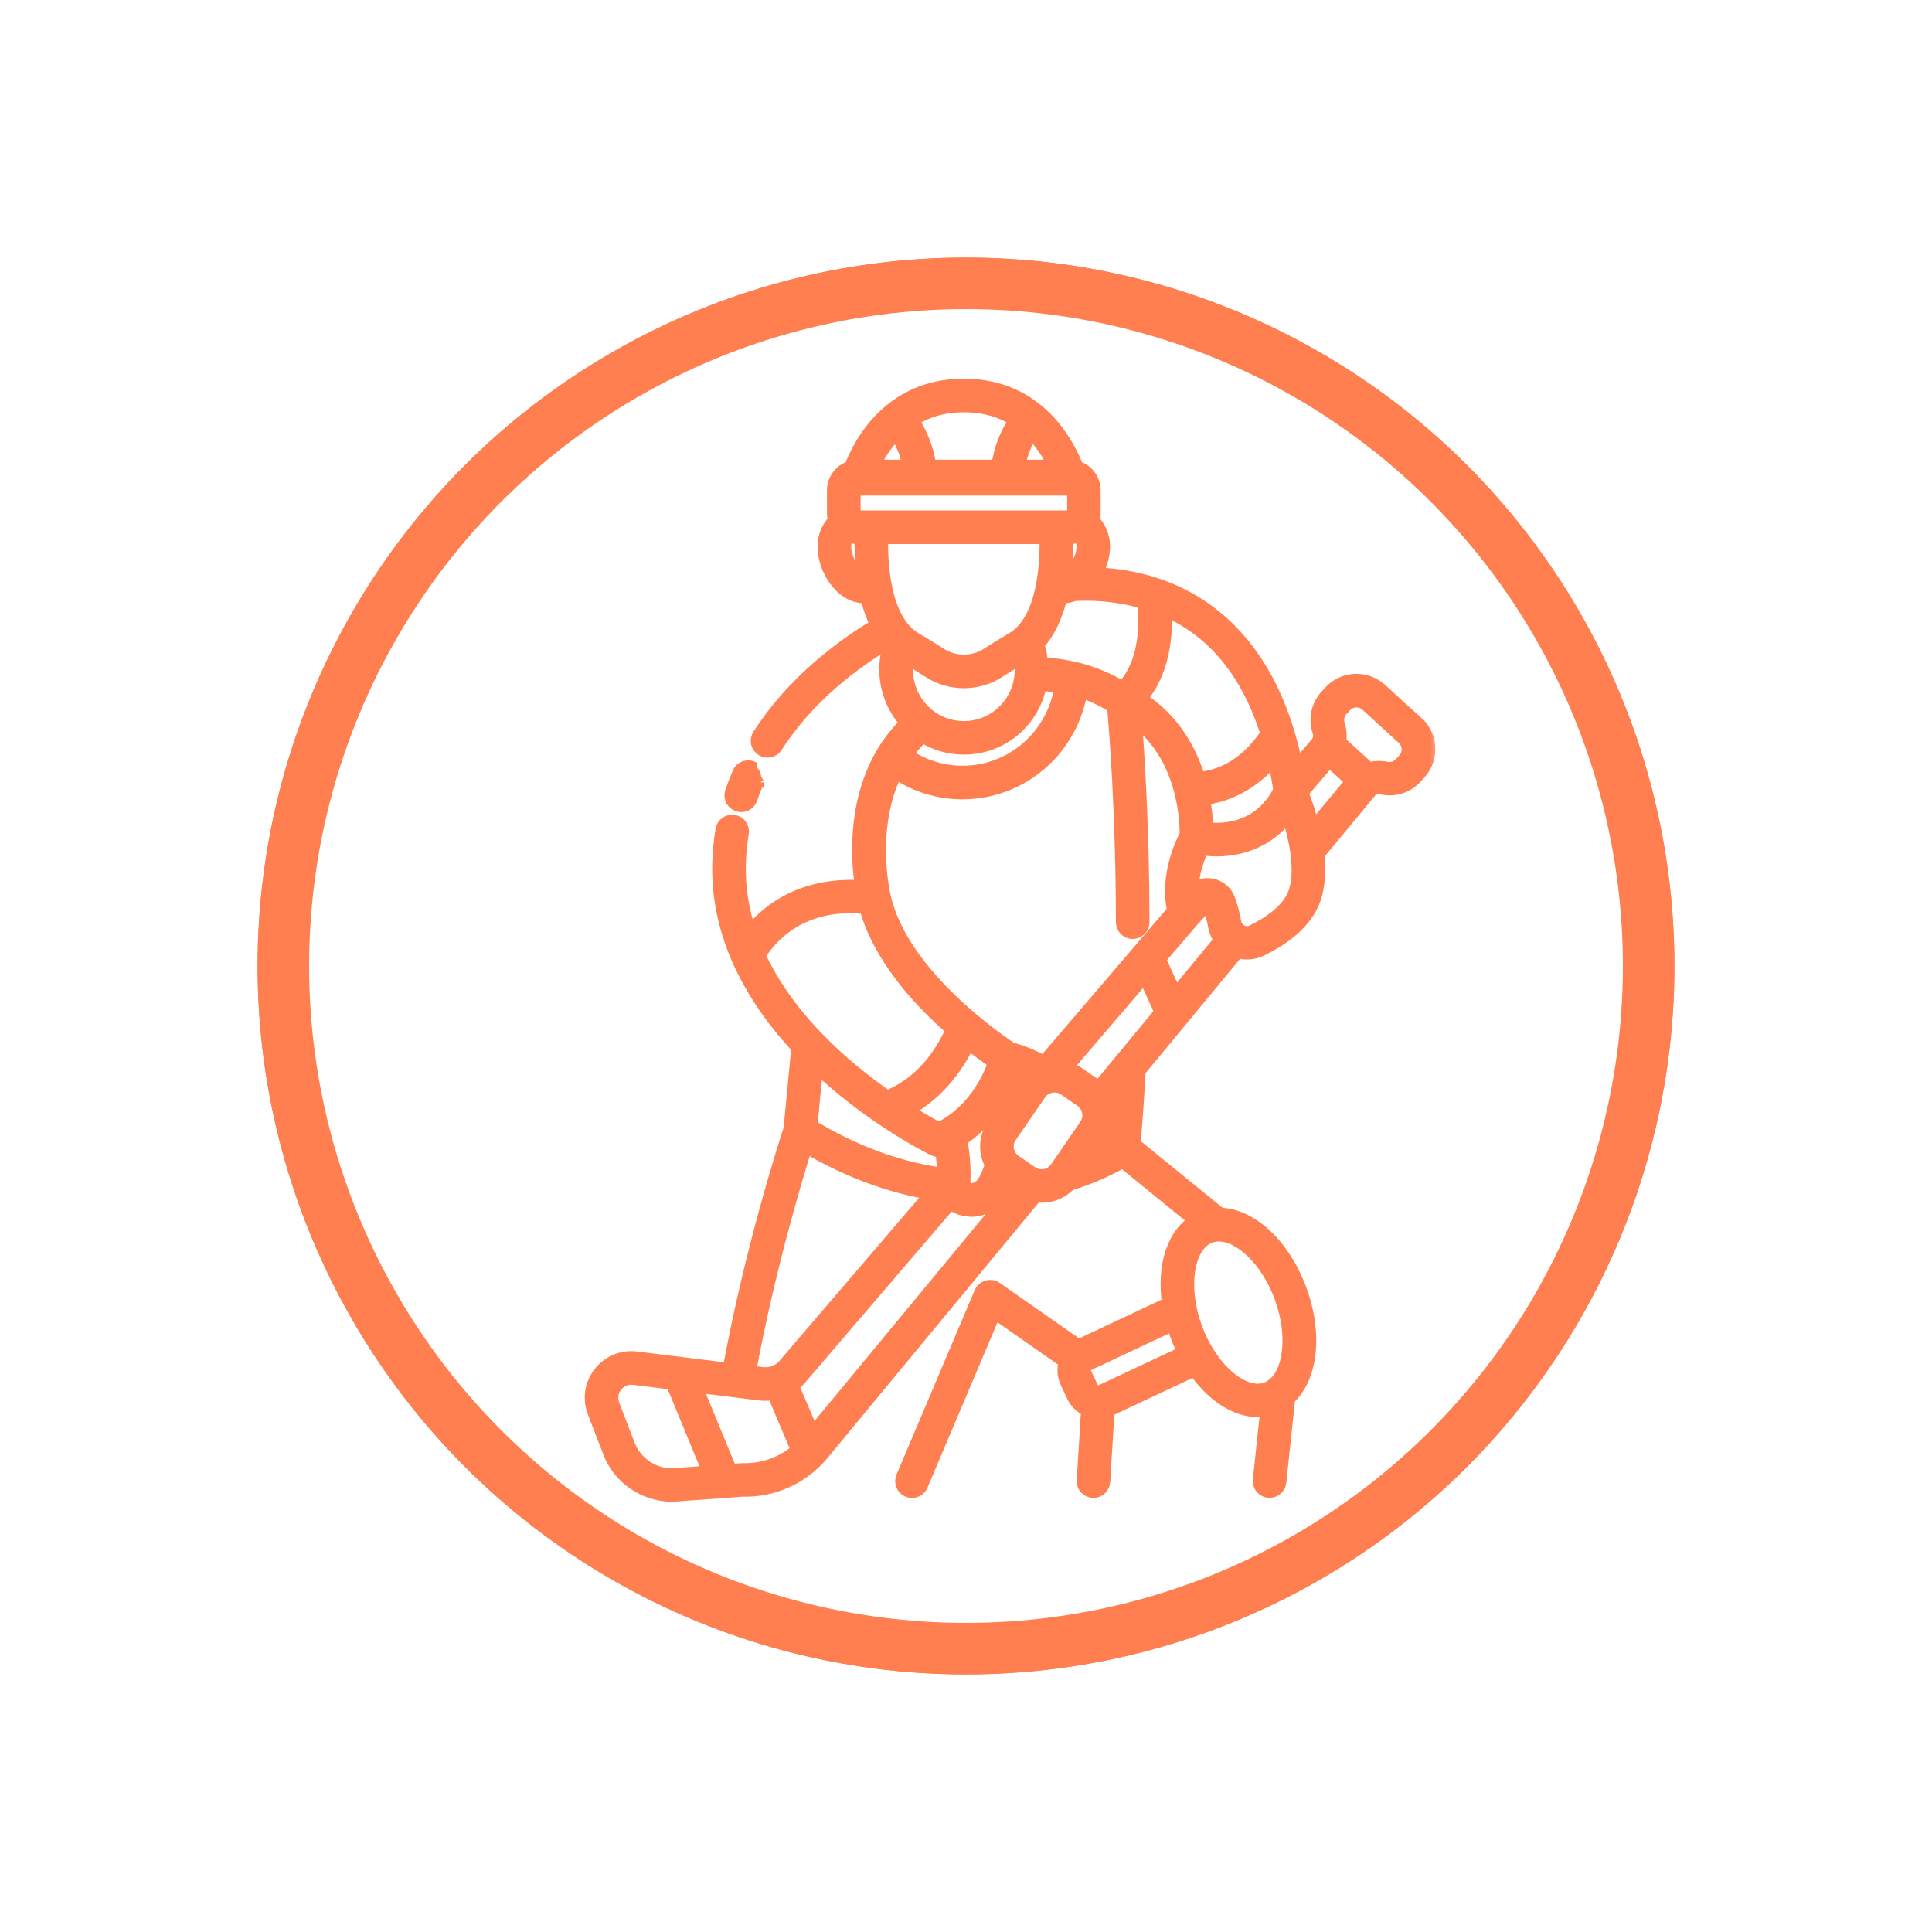
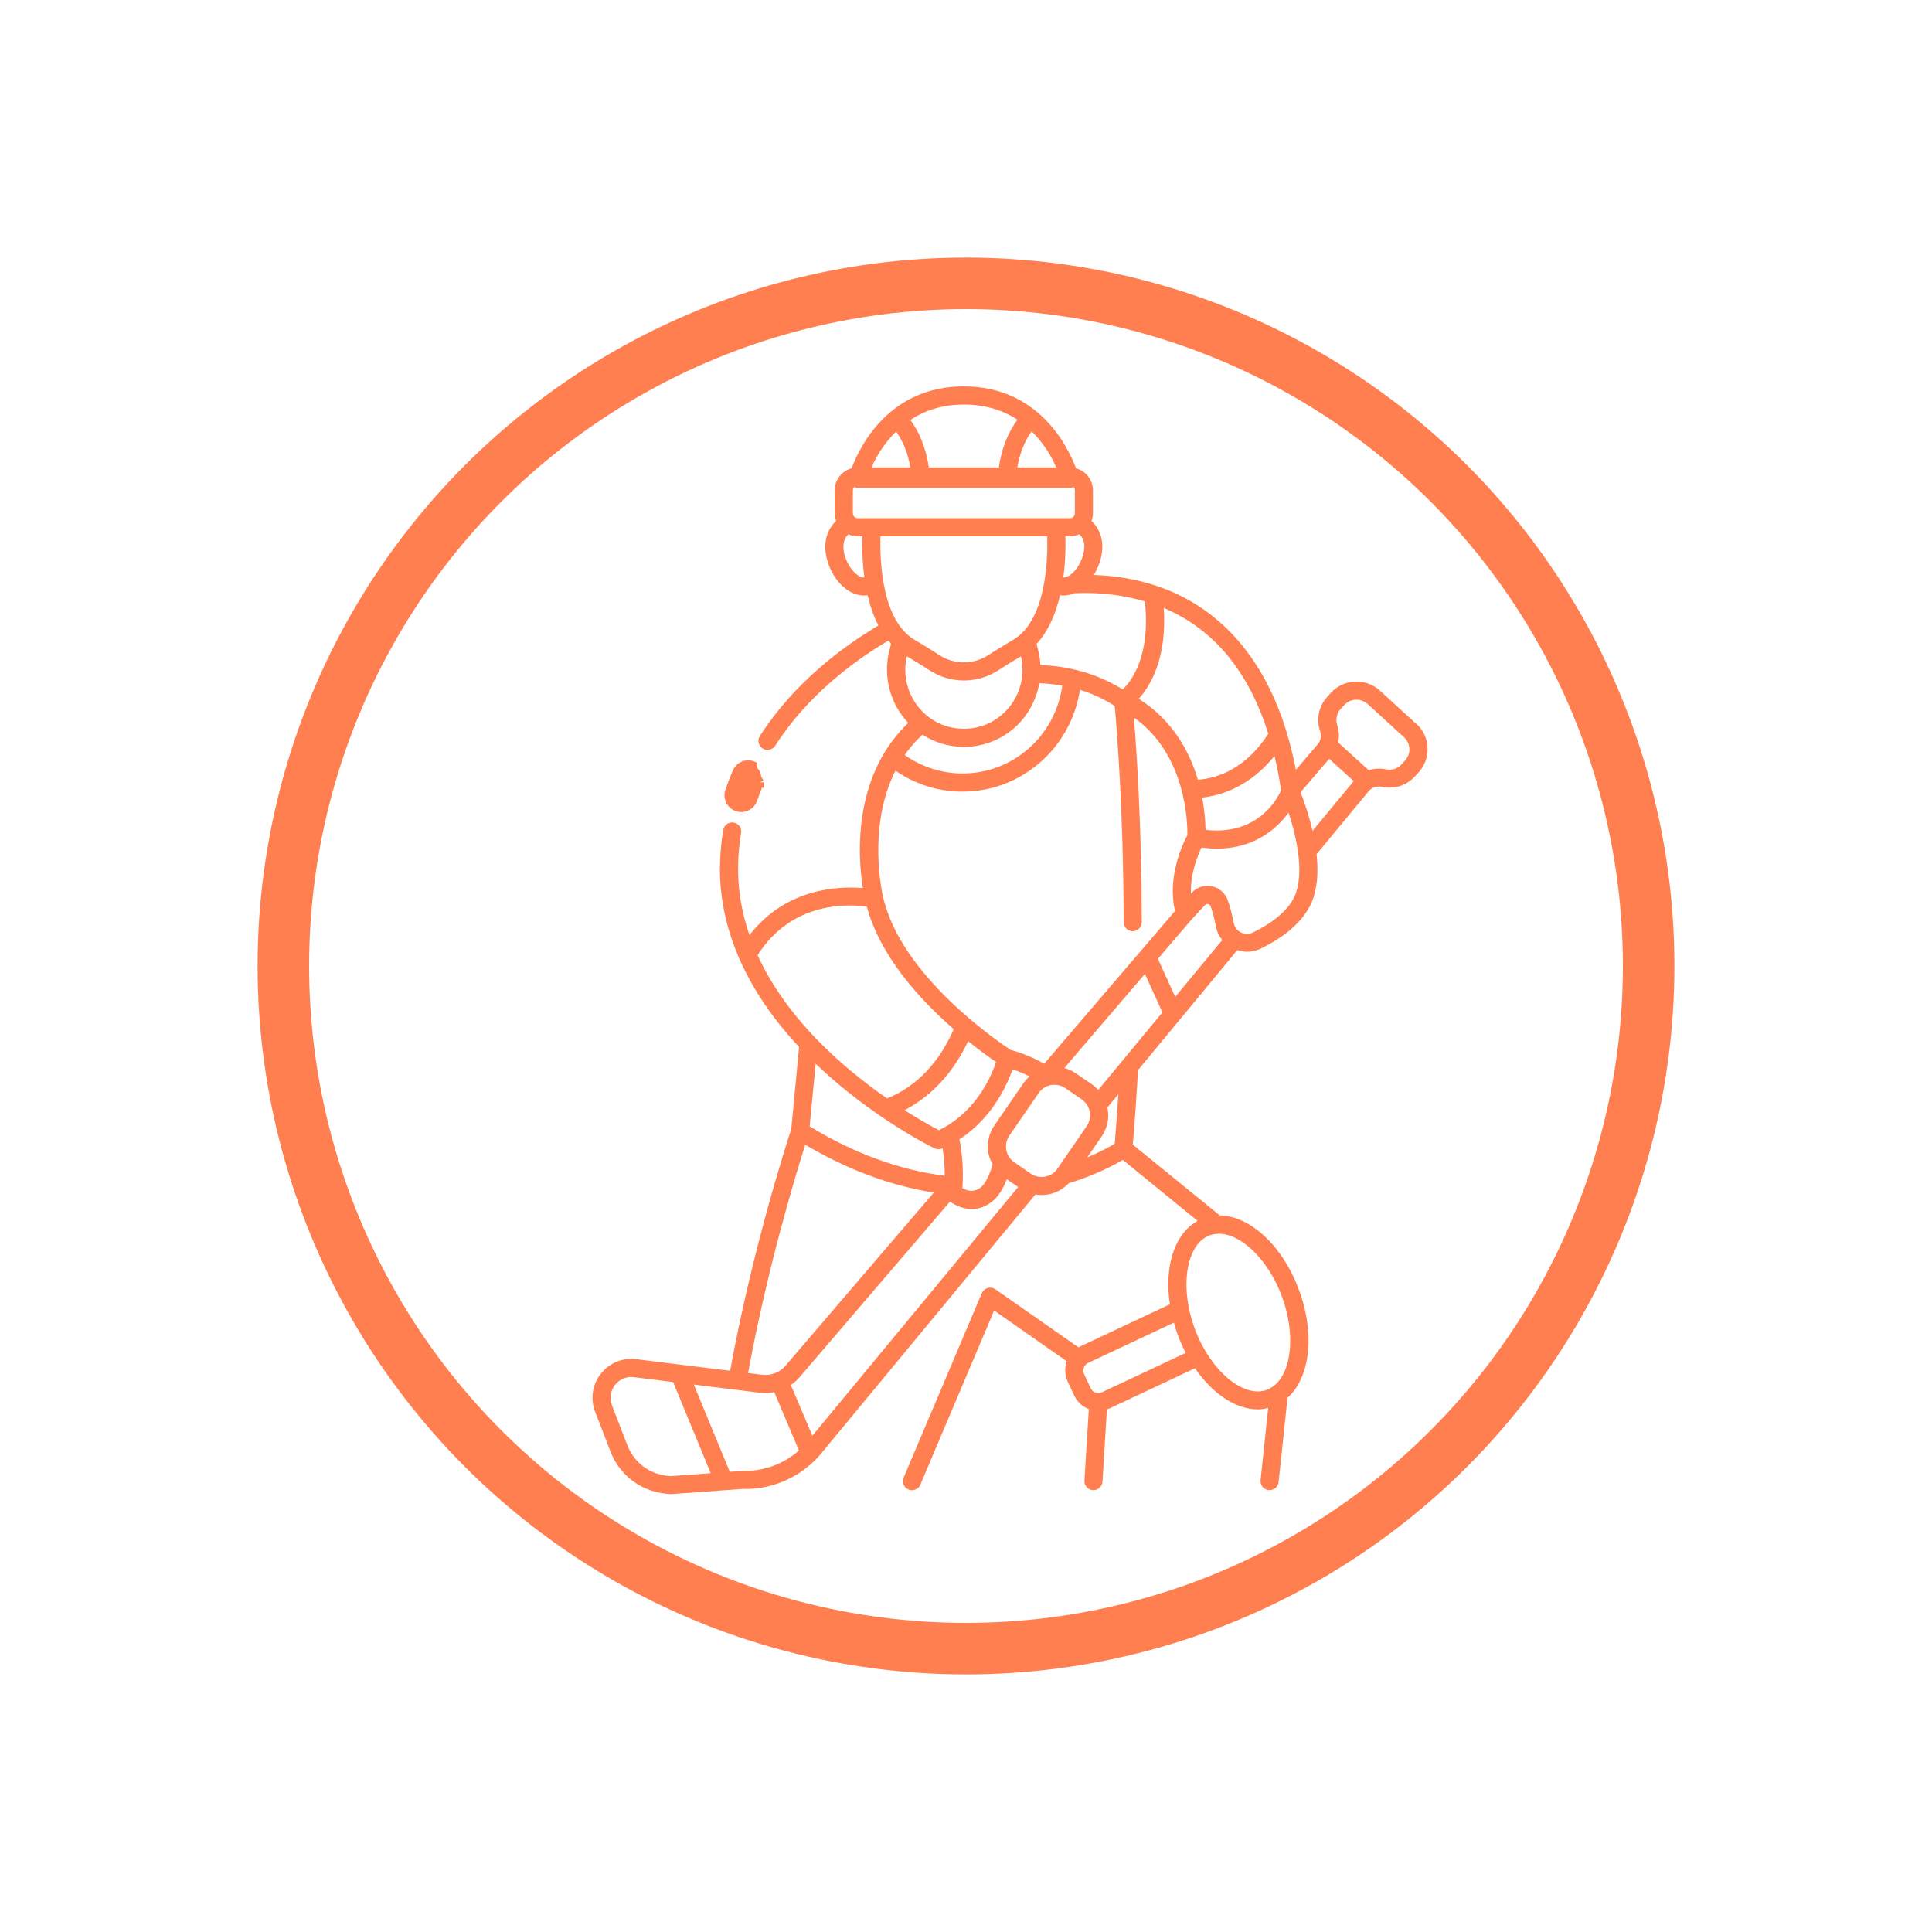
<svg xmlns="http://www.w3.org/2000/svg" width="75" height="75" viewBox="0 0 75 75" fill="none">
  <g filter="url(#filter0_f_677_6)">
-     <circle cx="37.5" cy="37.5" r="27.5" fill="#FF7F50" />
-   </g>
+     </g>
  <circle cx="37.5" cy="37.5" r="26.5" fill="white" stroke="#FF7F50" stroke-width="2" />
  <path d="M29.251 31.034L29.251 31.034C29.181 31.242 28.985 31.375 28.776 31.375C28.731 31.375 28.685 31.368 28.643 31.356L28.638 31.356L28.613 31.347C28.352 31.257 28.212 30.974 28.3 30.712L28.3 30.71L28.3 30.71C28.384 30.464 28.481 30.214 28.586 29.97L28.586 29.969L28.586 29.969C28.696 29.716 28.992 29.598 29.246 29.708L29.251 31.034ZM29.251 31.034C29.325 30.813 29.412 30.588 29.507 30.368M29.251 31.034L28.664 31.206C28.701 31.218 28.739 31.225 28.776 31.225C28.922 31.225 29.06 31.132 29.109 30.986C29.184 30.761 29.272 30.532 29.369 30.309M29.369 30.309L29.507 30.369C29.507 30.368 29.507 30.368 29.507 30.368M29.369 30.309C29.447 30.131 29.364 29.923 29.186 29.846L29.507 30.368M29.369 30.309L29.507 30.368C29.507 30.368 29.507 30.368 29.507 30.368" fill="#FF7F50" stroke="#FF7F50" stroke-width="0.3" />
  <mask id="path-4-outside-1_677_6" maskUnits="userSpaceOnUse" x="22" y="14" width="34" height="45" fill="black">
    <rect fill="white" x="22" y="14" width="34" height="45" />
-     <path d="M54.977 28.098L53.563 26.805C53.014 26.309 52.165 26.351 51.669 26.893L51.525 27.048C51.197 27.406 51.09 27.915 51.243 28.372C51.308 28.569 51.271 28.768 51.138 28.912L50.306 29.883C49.4 25.192 46.886 23.403 44.879 22.738C44.877 22.738 44.873 22.738 44.872 22.736C44.115 22.486 43.308 22.349 42.462 22.321C42.664 21.987 42.792 21.591 42.792 21.22C42.792 20.824 42.645 20.478 42.374 20.221C42.406 20.128 42.428 20.031 42.428 19.927V19.037C42.428 18.627 42.149 18.284 41.772 18.18C41.449 17.32 40.309 15 37.415 15C34.522 15 33.382 17.32 33.058 18.18C32.682 18.284 32.402 18.627 32.402 19.037V19.927C32.402 20.031 32.423 20.129 32.456 20.221C32.186 20.479 32.038 20.824 32.038 21.22C32.038 21.857 32.397 22.564 32.893 22.902C33.102 23.046 33.329 23.118 33.556 23.118C33.598 23.118 33.639 23.111 33.681 23.106C33.776 23.512 33.909 23.913 34.099 24.281C32.682 25.125 30.819 26.516 29.499 28.569C29.394 28.733 29.441 28.951 29.605 29.055C29.663 29.092 29.73 29.111 29.795 29.111C29.911 29.111 30.024 29.055 30.092 28.949C31.345 26.997 33.134 25.67 34.488 24.866C34.522 24.907 34.555 24.949 34.59 24.988C34.572 25.064 34.557 25.137 34.536 25.216C34.263 26.214 34.539 27.305 35.257 28.061L35.258 28.063C34.864 28.441 34.525 28.875 34.249 29.359C34.247 29.361 34.249 29.363 34.247 29.364C33.16 31.297 33.343 33.505 33.498 34.476C32.55 34.395 30.506 34.473 29.095 36.302C28.776 35.386 28.629 34.453 28.655 33.523C28.666 33.123 28.704 32.724 28.77 32.336C28.801 32.144 28.671 31.963 28.479 31.931C28.284 31.901 28.106 32.029 28.075 32.221C28.004 32.642 27.964 33.072 27.951 33.504C27.916 34.742 28.164 35.978 28.685 37.182C28.687 37.187 28.685 37.192 28.689 37.197C28.71 37.247 28.734 37.296 28.757 37.343C28.775 37.382 28.789 37.421 28.808 37.46C28.812 37.465 28.815 37.47 28.819 37.475C29.332 38.564 30.069 39.629 31.021 40.644L30.717 43.829C30.583 44.237 29.206 48.468 28.344 53.214L24.667 52.76C24.138 52.705 23.633 52.925 23.311 53.346C22.989 53.766 22.912 54.313 23.104 54.807L23.698 56.346C24.069 57.323 24.986 57.972 26.067 58L28.826 57.8C29.965 57.835 31.058 57.356 31.823 56.491L40.194 46.369C40.274 46.383 40.353 46.39 40.434 46.39C40.522 46.39 40.611 46.381 40.701 46.366C41.007 46.309 41.276 46.156 41.487 45.935C42.525 45.614 43.245 45.231 43.586 45.027L46.493 47.395C45.591 47.889 45.19 49.166 45.415 50.633L41.945 52.264C41.918 52.276 41.895 52.294 41.871 52.308L38.639 50.049C38.553 49.987 38.442 49.97 38.34 50C38.238 50.03 38.156 50.103 38.114 50.2L35.079 57.361C35.004 57.541 35.086 57.746 35.266 57.822C35.31 57.841 35.357 57.85 35.403 57.85C35.54 57.85 35.67 57.769 35.727 57.636L38.592 50.874L41.413 52.846C41.324 53.095 41.327 53.379 41.449 53.635L41.705 54.181C41.82 54.423 42.019 54.606 42.268 54.701L42.098 57.475C42.085 57.669 42.233 57.836 42.427 57.848H42.448C42.633 57.848 42.787 57.704 42.798 57.517L42.97 54.71C43.005 54.698 43.042 54.689 43.076 54.673L46.39 53.116C47.071 54.108 47.973 54.712 48.826 54.712C48.963 54.712 49.099 54.691 49.232 54.657L48.935 57.458C48.914 57.651 49.055 57.824 49.248 57.845C49.261 57.846 49.273 57.846 49.285 57.846C49.463 57.846 49.616 57.713 49.635 57.532L49.982 54.263C50.852 53.484 51.065 51.803 50.425 50.073C49.783 48.341 48.523 47.201 47.352 47.183L43.975 44.434C44.056 43.495 44.122 42.531 44.175 41.559C44.175 41.556 44.173 41.553 44.173 41.547L48.033 36.881C48.156 36.921 48.281 36.947 48.407 36.947C48.59 36.947 48.775 36.905 48.947 36.823C49.706 36.453 50.676 35.809 50.991 34.837C51.157 34.325 51.171 33.736 51.109 33.16L53.146 30.698C53.266 30.56 53.458 30.504 53.66 30.546C54.13 30.645 54.603 30.494 54.928 30.14L55.069 29.985C55.312 29.72 55.435 29.377 55.417 29.018C55.4 28.661 55.245 28.33 54.979 28.089L54.977 28.098ZM49.732 30.678C49.574 31.032 48.816 32.444 46.798 32.216C46.795 31.933 46.767 31.486 46.666 30.962C47.423 30.879 48.517 30.53 49.475 29.35C49.578 29.772 49.662 30.216 49.732 30.678ZM45.623 38.699L44.949 37.222L46.256 35.695L46.779 35.134C46.821 35.088 46.872 35.09 46.897 35.095C46.923 35.1 46.972 35.12 46.995 35.181C47.08 35.417 47.147 35.672 47.194 35.939C47.231 36.147 47.321 36.333 47.447 36.492L45.621 38.699L45.623 38.699ZM42.635 42.312C42.562 42.233 42.481 42.159 42.392 42.098L41.759 41.661C41.623 41.568 41.472 41.505 41.317 41.461L44.446 37.807L45.125 39.299L42.635 42.31L42.635 42.312ZM38.605 43.683C38.385 44.003 38.302 44.388 38.372 44.77C38.401 44.926 38.46 45.072 38.536 45.208C38.357 45.792 38.181 46.006 38.091 46.08C37.799 46.319 37.519 46.219 37.359 46.122C37.417 45.368 37.338 44.705 37.245 44.23C37.876 43.818 38.775 43.002 39.308 41.512C39.481 41.57 39.713 41.66 39.964 41.785C39.882 41.86 39.804 41.941 39.739 42.036L38.605 43.684L38.605 43.683ZM31.665 41.297C33.845 43.382 36.17 44.527 36.276 44.578C36.323 44.601 36.376 44.613 36.429 44.613C36.467 44.613 36.504 44.606 36.541 44.594C36.548 44.592 36.568 44.585 36.592 44.574C36.64 44.877 36.677 45.239 36.675 45.644C34.914 45.417 33.151 44.775 31.431 43.725L31.663 41.296L31.665 41.297ZM38.668 41.225C38.051 43.012 36.844 43.691 36.445 43.874C36.219 43.757 35.736 43.493 35.117 43.097C35.889 42.694 36.876 41.916 37.583 40.421C38.045 40.792 38.434 41.067 38.666 41.225H38.668ZM49.236 28.488C48.353 29.832 47.298 30.21 46.501 30.27C46.183 29.192 45.532 27.96 44.206 27.128C44.66 26.623 45.307 25.549 45.177 23.602C47.117 24.419 48.475 26.059 49.236 28.488ZM44.445 23.348C44.67 25.464 43.926 26.437 43.584 26.762C42.383 26.02 41.175 25.841 40.388 25.82C40.376 25.617 40.35 25.417 40.295 25.22C40.274 25.141 40.258 25.069 40.241 24.993C40.712 24.486 40.99 23.802 41.15 23.105C41.192 23.111 41.233 23.119 41.275 23.119C41.424 23.119 41.572 23.086 41.718 23.024C41.723 23.024 41.729 23.028 41.736 23.028C42.694 22.986 43.604 23.098 44.445 23.348ZM34.179 20.82H40.652C40.679 21.783 40.603 24.087 39.329 24.84C38.944 25.065 38.627 25.26 38.364 25.434C37.788 25.806 37.046 25.806 36.474 25.436C36.204 25.259 35.887 25.063 35.507 24.84C34.23 24.085 34.153 21.781 34.179 20.82ZM33.108 19.929V19.038C33.108 18.988 33.129 18.94 33.162 18.907C33.204 18.924 33.248 18.938 33.296 18.938H41.539C41.586 18.938 41.63 18.924 41.673 18.907C41.706 18.94 41.727 18.988 41.727 19.038V19.929C41.727 20.032 41.643 20.117 41.539 20.117H40.971H40.965H40.964H33.869H33.868H33.862H33.298C33.194 20.117 33.109 20.032 33.109 19.929H33.108ZM42.091 21.221C42.091 21.633 41.829 22.145 41.519 22.338C41.426 22.397 41.345 22.416 41.278 22.416C41.361 21.804 41.37 21.232 41.358 20.819H41.539C41.669 20.819 41.79 20.789 41.903 20.74C42.029 20.864 42.093 21.023 42.093 21.22L42.091 21.221ZM41.006 18.147H39.493C39.581 17.61 39.767 17.141 40.049 16.743C40.534 17.218 40.835 17.756 41.004 18.147H41.006ZM39.495 16.293C39.118 16.812 38.874 17.443 38.775 18.147H36.056C35.94 17.317 35.639 16.713 35.342 16.302C35.871 15.951 36.552 15.705 37.417 15.705C38.283 15.705 38.967 15.948 39.496 16.293H39.495ZM34.788 16.752C35.067 17.148 35.252 17.614 35.338 18.147H33.831C34.003 17.76 34.304 17.225 34.788 16.752ZM33.291 22.323C32.988 22.117 32.742 21.622 32.742 21.221C32.742 21.023 32.805 20.864 32.932 20.741C33.042 20.791 33.166 20.82 33.296 20.82H33.475C33.463 21.232 33.474 21.804 33.556 22.418C33.487 22.418 33.398 22.396 33.292 22.324L33.291 22.323ZM35.203 25.477C35.549 25.681 35.841 25.86 36.091 26.025C36.494 26.286 36.955 26.416 37.417 26.416C37.88 26.416 38.344 26.286 38.749 26.024C38.993 25.864 39.284 25.684 39.632 25.478C39.808 26.221 39.597 27.019 39.064 27.582C38.631 28.04 38.047 28.291 37.417 28.291C36.788 28.291 36.203 28.04 35.771 27.582C35.238 27.019 35.027 26.219 35.203 25.478L35.203 25.477ZM35.808 28.518C36.283 28.826 36.833 28.993 37.417 28.993C38.242 28.993 39.007 28.662 39.576 28.064C39.984 27.633 40.244 27.091 40.346 26.523C40.598 26.529 40.905 26.557 41.24 26.616C41.127 27.431 40.761 28.203 40.193 28.805C38.851 30.223 36.696 30.425 35.12 29.308C35.322 29.019 35.554 28.757 35.809 28.52L35.808 28.518ZM34.759 29.916C35.549 30.462 36.455 30.731 37.359 30.731C38.584 30.731 39.799 30.242 40.701 29.287C41.354 28.597 41.781 27.712 41.924 26.778C42.357 26.91 42.816 27.114 43.273 27.404C43.343 28.171 43.614 31.413 43.62 35.799C43.62 35.992 43.778 36.151 43.971 36.151C44.167 36.151 44.323 35.992 44.323 35.799C44.32 32.048 44.121 29.127 44.019 27.855C46.051 29.294 46.102 31.948 46.093 32.422C45.915 32.754 45.305 34.029 45.613 35.366L40.536 41.294C40.03 41.005 39.551 40.846 39.294 40.772C39.28 40.768 39.264 40.77 39.25 40.768C38.932 40.56 34.981 37.945 34.281 34.817C34.281 34.815 34.279 34.814 34.279 34.812V34.808C34.272 34.78 33.639 32.136 34.761 29.917L34.759 29.916ZM33.651 35.199C34.175 37.142 35.737 38.833 37.025 39.952C36.311 41.579 35.261 42.312 34.434 42.639C33.572 42.041 32.568 41.248 31.641 40.279C30.675 39.267 29.933 38.208 29.431 37.128C29.424 37.113 29.417 37.097 29.41 37.081C30.751 34.965 32.962 35.097 33.651 35.197L33.651 35.199ZM31.259 44.437C32.895 45.406 34.569 46.031 36.251 46.295L30.469 53.046C30.24 53.29 29.92 53.408 29.595 53.37L29.041 53.301C29.776 49.278 30.879 45.635 31.259 44.435L31.259 44.437ZM26.049 57.301C25.287 57.28 24.622 56.808 24.351 56.098L23.757 54.557C23.655 54.293 23.695 53.999 23.868 53.774C24.038 53.549 24.309 53.431 24.585 53.459L26.13 53.651L27.59 57.19L26.049 57.301ZM28.809 57.1L28.33 57.136L26.934 53.749L29.511 54.068C29.694 54.089 29.878 54.078 30.056 54.043L31.015 56.307C30.418 56.837 29.637 57.125 28.809 57.1ZM31.535 55.735L30.701 53.767C30.805 53.695 30.904 53.612 30.993 53.517L36.879 46.645C37.081 46.792 37.38 46.935 37.72 46.935C37.98 46.935 38.262 46.852 38.538 46.625C38.749 46.453 38.928 46.171 39.085 45.777L39.523 46.08L31.535 55.737L31.535 55.735ZM40.569 45.677C40.374 45.714 40.174 45.672 40.01 45.557L39.377 45.121C39.211 45.009 39.102 44.838 39.065 44.641C39.029 44.444 39.072 44.245 39.185 44.082L40.32 42.434C40.432 42.268 40.603 42.159 40.8 42.122C40.846 42.113 40.891 42.11 40.937 42.11C41.087 42.11 41.234 42.156 41.359 42.242L41.992 42.678C42.158 42.791 42.269 42.963 42.304 43.158C42.341 43.355 42.297 43.554 42.184 43.718L41.051 45.366C40.939 45.531 40.766 45.642 40.571 45.677L40.569 45.677ZM42.777 54.047C42.698 54.084 42.608 54.089 42.525 54.059C42.443 54.029 42.378 53.969 42.341 53.89L42.084 53.345C42.007 53.181 42.077 52.984 42.242 52.909L45.569 51.345C45.614 51.505 45.663 51.665 45.723 51.827C45.813 52.069 45.917 52.3 46.029 52.52L42.777 54.048L42.777 54.047ZM49.764 50.328C50.309 51.799 50.141 53.294 49.426 53.818C49.425 53.818 49.425 53.82 49.423 53.82C49.349 53.874 49.27 53.922 49.184 53.953C48.269 54.293 46.983 53.208 46.381 51.581C45.78 49.955 46.045 48.295 46.962 47.955C47.075 47.913 47.194 47.894 47.317 47.894C48.186 47.894 49.236 48.903 49.764 50.328ZM43.273 44.398C43.09 44.509 42.723 44.715 42.206 44.931L42.765 44.119C42.985 43.798 43.067 43.413 42.997 43.032C42.995 43.019 42.988 43.007 42.986 42.995L43.414 42.477C43.372 43.125 43.328 43.77 43.273 44.4L43.273 44.398ZM50.322 34.629C50.082 35.366 49.273 35.89 48.638 36.2C48.489 36.273 48.318 36.272 48.172 36.198C48.022 36.122 47.919 35.981 47.889 35.814C47.834 35.51 47.757 35.218 47.66 34.945C47.562 34.667 47.329 34.465 47.041 34.405C46.756 34.347 46.466 34.439 46.265 34.653L46.23 34.692C46.207 33.931 46.483 33.232 46.642 32.901C46.846 32.928 47.044 32.945 47.229 32.945C48.71 32.945 49.574 32.159 50.022 31.547C50.286 32.351 50.624 33.693 50.32 34.631L50.322 34.629ZM50.489 30.754L51.599 29.457L52.55 30.323L50.951 32.256C50.798 31.587 50.594 31.024 50.489 30.755V30.754ZM54.547 29.52L54.408 29.674C54.253 29.842 54.026 29.913 53.804 29.867C53.576 29.818 53.345 29.834 53.136 29.902L51.949 28.824C51.994 28.608 51.986 28.375 51.912 28.152C51.84 27.934 51.891 27.693 52.042 27.524L52.184 27.371C52.422 27.111 52.826 27.091 53.089 27.327L54.503 28.618C54.629 28.734 54.703 28.891 54.712 29.061C54.721 29.232 54.661 29.394 54.547 29.52Z" />
  </mask>
  <path d="M54.977 28.098L53.563 26.805C53.014 26.309 52.165 26.351 51.669 26.893L51.525 27.048C51.197 27.406 51.09 27.915 51.243 28.372C51.308 28.569 51.271 28.768 51.138 28.912L50.306 29.883C49.4 25.192 46.886 23.403 44.879 22.738C44.877 22.738 44.873 22.738 44.872 22.736C44.115 22.486 43.308 22.349 42.462 22.321C42.664 21.987 42.792 21.591 42.792 21.22C42.792 20.824 42.645 20.478 42.374 20.221C42.406 20.128 42.428 20.031 42.428 19.927V19.037C42.428 18.627 42.149 18.284 41.772 18.18C41.449 17.32 40.309 15 37.415 15C34.522 15 33.382 17.32 33.058 18.18C32.682 18.284 32.402 18.627 32.402 19.037V19.927C32.402 20.031 32.423 20.129 32.456 20.221C32.186 20.479 32.038 20.824 32.038 21.22C32.038 21.857 32.397 22.564 32.893 22.902C33.102 23.046 33.329 23.118 33.556 23.118C33.598 23.118 33.639 23.111 33.681 23.106C33.776 23.512 33.909 23.913 34.099 24.281C32.682 25.125 30.819 26.516 29.499 28.569C29.394 28.733 29.441 28.951 29.605 29.055C29.663 29.092 29.73 29.111 29.795 29.111C29.911 29.111 30.024 29.055 30.092 28.949C31.345 26.997 33.134 25.67 34.488 24.866C34.522 24.907 34.555 24.949 34.59 24.988C34.572 25.064 34.557 25.137 34.536 25.216C34.263 26.214 34.539 27.305 35.257 28.061L35.258 28.063C34.864 28.441 34.525 28.875 34.249 29.359C34.247 29.361 34.249 29.363 34.247 29.364C33.16 31.297 33.343 33.505 33.498 34.476C32.55 34.395 30.506 34.473 29.095 36.302C28.776 35.386 28.629 34.453 28.655 33.523C28.666 33.123 28.704 32.724 28.77 32.336C28.801 32.144 28.671 31.963 28.479 31.931C28.284 31.901 28.106 32.029 28.075 32.221C28.004 32.642 27.964 33.072 27.951 33.504C27.916 34.742 28.164 35.978 28.685 37.182C28.687 37.187 28.685 37.192 28.689 37.197C28.71 37.247 28.734 37.296 28.757 37.343C28.775 37.382 28.789 37.421 28.808 37.46C28.812 37.465 28.815 37.47 28.819 37.475C29.332 38.564 30.069 39.629 31.021 40.644L30.717 43.829C30.583 44.237 29.206 48.468 28.344 53.214L24.667 52.76C24.138 52.705 23.633 52.925 23.311 53.346C22.989 53.766 22.912 54.313 23.104 54.807L23.698 56.346C24.069 57.323 24.986 57.972 26.067 58L28.826 57.8C29.965 57.835 31.058 57.356 31.823 56.491L40.194 46.369C40.274 46.383 40.353 46.39 40.434 46.39C40.522 46.39 40.611 46.381 40.701 46.366C41.007 46.309 41.276 46.156 41.487 45.935C42.525 45.614 43.245 45.231 43.586 45.027L46.493 47.395C45.591 47.889 45.19 49.166 45.415 50.633L41.945 52.264C41.918 52.276 41.895 52.294 41.871 52.308L38.639 50.049C38.553 49.987 38.442 49.97 38.34 50C38.238 50.03 38.156 50.103 38.114 50.2L35.079 57.361C35.004 57.541 35.086 57.746 35.266 57.822C35.31 57.841 35.357 57.85 35.403 57.85C35.54 57.85 35.67 57.769 35.727 57.636L38.592 50.874L41.413 52.846C41.324 53.095 41.327 53.379 41.449 53.635L41.705 54.181C41.82 54.423 42.019 54.606 42.268 54.701L42.098 57.475C42.085 57.669 42.233 57.836 42.427 57.848H42.448C42.633 57.848 42.787 57.704 42.798 57.517L42.97 54.71C43.005 54.698 43.042 54.689 43.076 54.673L46.39 53.116C47.071 54.108 47.973 54.712 48.826 54.712C48.963 54.712 49.099 54.691 49.232 54.657L48.935 57.458C48.914 57.651 49.055 57.824 49.248 57.845C49.261 57.846 49.273 57.846 49.285 57.846C49.463 57.846 49.616 57.713 49.635 57.532L49.982 54.263C50.852 53.484 51.065 51.803 50.425 50.073C49.783 48.341 48.523 47.201 47.352 47.183L43.975 44.434C44.056 43.495 44.122 42.531 44.175 41.559C44.175 41.556 44.173 41.553 44.173 41.547L48.033 36.881C48.156 36.921 48.281 36.947 48.407 36.947C48.59 36.947 48.775 36.905 48.947 36.823C49.706 36.453 50.676 35.809 50.991 34.837C51.157 34.325 51.171 33.736 51.109 33.16L53.146 30.698C53.266 30.56 53.458 30.504 53.66 30.546C54.13 30.645 54.603 30.494 54.928 30.14L55.069 29.985C55.312 29.72 55.435 29.377 55.417 29.018C55.4 28.661 55.245 28.33 54.979 28.089L54.977 28.098ZM49.732 30.678C49.574 31.032 48.816 32.444 46.798 32.216C46.795 31.933 46.767 31.486 46.666 30.962C47.423 30.879 48.517 30.53 49.475 29.35C49.578 29.772 49.662 30.216 49.732 30.678ZM45.623 38.699L44.949 37.222L46.256 35.695L46.779 35.134C46.821 35.088 46.872 35.09 46.897 35.095C46.923 35.1 46.972 35.12 46.995 35.181C47.08 35.417 47.147 35.672 47.194 35.939C47.231 36.147 47.321 36.333 47.447 36.492L45.621 38.699L45.623 38.699ZM42.635 42.312C42.562 42.233 42.481 42.159 42.392 42.098L41.759 41.661C41.623 41.568 41.472 41.505 41.317 41.461L44.446 37.807L45.125 39.299L42.635 42.31L42.635 42.312ZM38.605 43.683C38.385 44.003 38.302 44.388 38.372 44.77C38.401 44.926 38.46 45.072 38.536 45.208C38.357 45.792 38.181 46.006 38.091 46.08C37.799 46.319 37.519 46.219 37.359 46.122C37.417 45.368 37.338 44.705 37.245 44.23C37.876 43.818 38.775 43.002 39.308 41.512C39.481 41.57 39.713 41.66 39.964 41.785C39.882 41.86 39.804 41.941 39.739 42.036L38.605 43.684L38.605 43.683ZM31.665 41.297C33.845 43.382 36.17 44.527 36.276 44.578C36.323 44.601 36.376 44.613 36.429 44.613C36.467 44.613 36.504 44.606 36.541 44.594C36.548 44.592 36.568 44.585 36.592 44.574C36.64 44.877 36.677 45.239 36.675 45.644C34.914 45.417 33.151 44.775 31.431 43.725L31.663 41.296L31.665 41.297ZM38.668 41.225C38.051 43.012 36.844 43.691 36.445 43.874C36.219 43.757 35.736 43.493 35.117 43.097C35.889 42.694 36.876 41.916 37.583 40.421C38.045 40.792 38.434 41.067 38.666 41.225H38.668ZM49.236 28.488C48.353 29.832 47.298 30.21 46.501 30.27C46.183 29.192 45.532 27.96 44.206 27.128C44.66 26.623 45.307 25.549 45.177 23.602C47.117 24.419 48.475 26.059 49.236 28.488ZM44.445 23.348C44.67 25.464 43.926 26.437 43.584 26.762C42.383 26.02 41.175 25.841 40.388 25.82C40.376 25.617 40.35 25.417 40.295 25.22C40.274 25.141 40.258 25.069 40.241 24.993C40.712 24.486 40.99 23.802 41.15 23.105C41.192 23.111 41.233 23.119 41.275 23.119C41.424 23.119 41.572 23.086 41.718 23.024C41.723 23.024 41.729 23.028 41.736 23.028C42.694 22.986 43.604 23.098 44.445 23.348ZM34.179 20.82H40.652C40.679 21.783 40.603 24.087 39.329 24.84C38.944 25.065 38.627 25.26 38.364 25.434C37.788 25.806 37.046 25.806 36.474 25.436C36.204 25.259 35.887 25.063 35.507 24.84C34.23 24.085 34.153 21.781 34.179 20.82ZM33.108 19.929V19.038C33.108 18.988 33.129 18.94 33.162 18.907C33.204 18.924 33.248 18.938 33.296 18.938H41.539C41.586 18.938 41.63 18.924 41.673 18.907C41.706 18.94 41.727 18.988 41.727 19.038V19.929C41.727 20.032 41.643 20.117 41.539 20.117H40.971H40.965H40.964H33.869H33.868H33.862H33.298C33.194 20.117 33.109 20.032 33.109 19.929H33.108ZM42.091 21.221C42.091 21.633 41.829 22.145 41.519 22.338C41.426 22.397 41.345 22.416 41.278 22.416C41.361 21.804 41.37 21.232 41.358 20.819H41.539C41.669 20.819 41.79 20.789 41.903 20.74C42.029 20.864 42.093 21.023 42.093 21.22L42.091 21.221ZM41.006 18.147H39.493C39.581 17.61 39.767 17.141 40.049 16.743C40.534 17.218 40.835 17.756 41.004 18.147H41.006ZM39.495 16.293C39.118 16.812 38.874 17.443 38.775 18.147H36.056C35.94 17.317 35.639 16.713 35.342 16.302C35.871 15.951 36.552 15.705 37.417 15.705C38.283 15.705 38.967 15.948 39.496 16.293H39.495ZM34.788 16.752C35.067 17.148 35.252 17.614 35.338 18.147H33.831C34.003 17.76 34.304 17.225 34.788 16.752ZM33.291 22.323C32.988 22.117 32.742 21.622 32.742 21.221C32.742 21.023 32.805 20.864 32.932 20.741C33.042 20.791 33.166 20.82 33.296 20.82H33.475C33.463 21.232 33.474 21.804 33.556 22.418C33.487 22.418 33.398 22.396 33.292 22.324L33.291 22.323ZM35.203 25.477C35.549 25.681 35.841 25.86 36.091 26.025C36.494 26.286 36.955 26.416 37.417 26.416C37.88 26.416 38.344 26.286 38.749 26.024C38.993 25.864 39.284 25.684 39.632 25.478C39.808 26.221 39.597 27.019 39.064 27.582C38.631 28.04 38.047 28.291 37.417 28.291C36.788 28.291 36.203 28.04 35.771 27.582C35.238 27.019 35.027 26.219 35.203 25.478L35.203 25.477ZM35.808 28.518C36.283 28.826 36.833 28.993 37.417 28.993C38.242 28.993 39.007 28.662 39.576 28.064C39.984 27.633 40.244 27.091 40.346 26.523C40.598 26.529 40.905 26.557 41.24 26.616C41.127 27.431 40.761 28.203 40.193 28.805C38.851 30.223 36.696 30.425 35.12 29.308C35.322 29.019 35.554 28.757 35.809 28.52L35.808 28.518ZM34.759 29.916C35.549 30.462 36.455 30.731 37.359 30.731C38.584 30.731 39.799 30.242 40.701 29.287C41.354 28.597 41.781 27.712 41.924 26.778C42.357 26.91 42.816 27.114 43.273 27.404C43.343 28.171 43.614 31.413 43.62 35.799C43.62 35.992 43.778 36.151 43.971 36.151C44.167 36.151 44.323 35.992 44.323 35.799C44.32 32.048 44.121 29.127 44.019 27.855C46.051 29.294 46.102 31.948 46.093 32.422C45.915 32.754 45.305 34.029 45.613 35.366L40.536 41.294C40.03 41.005 39.551 40.846 39.294 40.772C39.28 40.768 39.264 40.77 39.25 40.768C38.932 40.56 34.981 37.945 34.281 34.817C34.281 34.815 34.279 34.814 34.279 34.812V34.808C34.272 34.78 33.639 32.136 34.761 29.917L34.759 29.916ZM33.651 35.199C34.175 37.142 35.737 38.833 37.025 39.952C36.311 41.579 35.261 42.312 34.434 42.639C33.572 42.041 32.568 41.248 31.641 40.279C30.675 39.267 29.933 38.208 29.431 37.128C29.424 37.113 29.417 37.097 29.41 37.081C30.751 34.965 32.962 35.097 33.651 35.197L33.651 35.199ZM31.259 44.437C32.895 45.406 34.569 46.031 36.251 46.295L30.469 53.046C30.24 53.29 29.92 53.408 29.595 53.37L29.041 53.301C29.776 49.278 30.879 45.635 31.259 44.435L31.259 44.437ZM26.049 57.301C25.287 57.28 24.622 56.808 24.351 56.098L23.757 54.557C23.655 54.293 23.695 53.999 23.868 53.774C24.038 53.549 24.309 53.431 24.585 53.459L26.13 53.651L27.59 57.19L26.049 57.301ZM28.809 57.1L28.33 57.136L26.934 53.749L29.511 54.068C29.694 54.089 29.878 54.078 30.056 54.043L31.015 56.307C30.418 56.837 29.637 57.125 28.809 57.1ZM31.535 55.735L30.701 53.767C30.805 53.695 30.904 53.612 30.993 53.517L36.879 46.645C37.081 46.792 37.38 46.935 37.72 46.935C37.98 46.935 38.262 46.852 38.538 46.625C38.749 46.453 38.928 46.171 39.085 45.777L39.523 46.08L31.535 55.737L31.535 55.735ZM40.569 45.677C40.374 45.714 40.174 45.672 40.01 45.557L39.377 45.121C39.211 45.009 39.102 44.838 39.065 44.641C39.029 44.444 39.072 44.245 39.185 44.082L40.32 42.434C40.432 42.268 40.603 42.159 40.8 42.122C40.846 42.113 40.891 42.11 40.937 42.11C41.087 42.11 41.234 42.156 41.359 42.242L41.992 42.678C42.158 42.791 42.269 42.963 42.304 43.158C42.341 43.355 42.297 43.554 42.184 43.718L41.051 45.366C40.939 45.531 40.766 45.642 40.571 45.677L40.569 45.677ZM42.777 54.047C42.698 54.084 42.608 54.089 42.525 54.059C42.443 54.029 42.378 53.969 42.341 53.89L42.084 53.345C42.007 53.181 42.077 52.984 42.242 52.909L45.569 51.345C45.614 51.505 45.663 51.665 45.723 51.827C45.813 52.069 45.917 52.3 46.029 52.52L42.777 54.048L42.777 54.047ZM49.764 50.328C50.309 51.799 50.141 53.294 49.426 53.818C49.425 53.818 49.425 53.82 49.423 53.82C49.349 53.874 49.27 53.922 49.184 53.953C48.269 54.293 46.983 53.208 46.381 51.581C45.78 49.955 46.045 48.295 46.962 47.955C47.075 47.913 47.194 47.894 47.317 47.894C48.186 47.894 49.236 48.903 49.764 50.328ZM43.273 44.398C43.09 44.509 42.723 44.715 42.206 44.931L42.765 44.119C42.985 43.798 43.067 43.413 42.997 43.032C42.995 43.019 42.988 43.007 42.986 42.995L43.414 42.477C43.372 43.125 43.328 43.77 43.273 44.4L43.273 44.398ZM50.322 34.629C50.082 35.366 49.273 35.89 48.638 36.2C48.489 36.273 48.318 36.272 48.172 36.198C48.022 36.122 47.919 35.981 47.889 35.814C47.834 35.51 47.757 35.218 47.66 34.945C47.562 34.667 47.329 34.465 47.041 34.405C46.756 34.347 46.466 34.439 46.265 34.653L46.23 34.692C46.207 33.931 46.483 33.232 46.642 32.901C46.846 32.928 47.044 32.945 47.229 32.945C48.71 32.945 49.574 32.159 50.022 31.547C50.286 32.351 50.624 33.693 50.32 34.631L50.322 34.629ZM50.489 30.754L51.599 29.457L52.55 30.323L50.951 32.256C50.798 31.587 50.594 31.024 50.489 30.755V30.754ZM54.547 29.52L54.408 29.674C54.253 29.842 54.026 29.913 53.804 29.867C53.576 29.818 53.345 29.834 53.136 29.902L51.949 28.824C51.994 28.608 51.986 28.375 51.912 28.152C51.84 27.934 51.891 27.693 52.042 27.524L52.184 27.371C52.422 27.111 52.826 27.091 53.089 27.327L54.503 28.618C54.629 28.734 54.703 28.891 54.712 29.061C54.721 29.232 54.661 29.394 54.547 29.52Z" fill="#FF7F50" />
-   <path d="M54.977 28.098L53.563 26.805C53.014 26.309 52.165 26.351 51.669 26.893L51.525 27.048C51.197 27.406 51.09 27.915 51.243 28.372C51.308 28.569 51.271 28.768 51.138 28.912L50.306 29.883C49.4 25.192 46.886 23.403 44.879 22.738C44.877 22.738 44.873 22.738 44.872 22.736C44.115 22.486 43.308 22.349 42.462 22.321C42.664 21.987 42.792 21.591 42.792 21.22C42.792 20.824 42.645 20.478 42.374 20.221C42.406 20.128 42.428 20.031 42.428 19.927V19.037C42.428 18.627 42.149 18.284 41.772 18.18C41.449 17.32 40.309 15 37.415 15C34.522 15 33.382 17.32 33.058 18.18C32.682 18.284 32.402 18.627 32.402 19.037V19.927C32.402 20.031 32.423 20.129 32.456 20.221C32.186 20.479 32.038 20.824 32.038 21.22C32.038 21.857 32.397 22.564 32.893 22.902C33.102 23.046 33.329 23.118 33.556 23.118C33.598 23.118 33.639 23.111 33.681 23.106C33.776 23.512 33.909 23.913 34.099 24.281C32.682 25.125 30.819 26.516 29.499 28.569C29.394 28.733 29.441 28.951 29.605 29.055C29.663 29.092 29.73 29.111 29.795 29.111C29.911 29.111 30.024 29.055 30.092 28.949C31.345 26.997 33.134 25.67 34.488 24.866C34.522 24.907 34.555 24.949 34.59 24.988C34.572 25.064 34.557 25.137 34.536 25.216C34.263 26.214 34.539 27.305 35.257 28.061L35.258 28.063C34.864 28.441 34.525 28.875 34.249 29.359C34.247 29.361 34.249 29.363 34.247 29.364C33.16 31.297 33.343 33.505 33.498 34.476C32.55 34.395 30.506 34.473 29.095 36.302C28.776 35.386 28.629 34.453 28.655 33.523C28.666 33.123 28.704 32.724 28.77 32.336C28.801 32.144 28.671 31.963 28.479 31.931C28.284 31.901 28.106 32.029 28.075 32.221C28.004 32.642 27.964 33.072 27.951 33.504C27.916 34.742 28.164 35.978 28.685 37.182C28.687 37.187 28.685 37.192 28.689 37.197C28.71 37.247 28.734 37.296 28.757 37.343C28.775 37.382 28.789 37.421 28.808 37.46C28.812 37.465 28.815 37.47 28.819 37.475C29.332 38.564 30.069 39.629 31.021 40.644L30.717 43.829C30.583 44.237 29.206 48.468 28.344 53.214L24.667 52.76C24.138 52.705 23.633 52.925 23.311 53.346C22.989 53.766 22.912 54.313 23.104 54.807L23.698 56.346C24.069 57.323 24.986 57.972 26.067 58L28.826 57.8C29.965 57.835 31.058 57.356 31.823 56.491L40.194 46.369C40.274 46.383 40.353 46.39 40.434 46.39C40.522 46.39 40.611 46.381 40.701 46.366C41.007 46.309 41.276 46.156 41.487 45.935C42.525 45.614 43.245 45.231 43.586 45.027L46.493 47.395C45.591 47.889 45.19 49.166 45.415 50.633L41.945 52.264C41.918 52.276 41.895 52.294 41.871 52.308L38.639 50.049C38.553 49.987 38.442 49.97 38.34 50C38.238 50.03 38.156 50.103 38.114 50.2L35.079 57.361C35.004 57.541 35.086 57.746 35.266 57.822C35.31 57.841 35.357 57.85 35.403 57.85C35.54 57.85 35.67 57.769 35.727 57.636L38.592 50.874L41.413 52.846C41.324 53.095 41.327 53.379 41.449 53.635L41.705 54.181C41.82 54.423 42.019 54.606 42.268 54.701L42.098 57.475C42.085 57.669 42.233 57.836 42.427 57.848H42.448C42.633 57.848 42.787 57.704 42.798 57.517L42.97 54.71C43.005 54.698 43.042 54.689 43.076 54.673L46.39 53.116C47.071 54.108 47.973 54.712 48.826 54.712C48.963 54.712 49.099 54.691 49.232 54.657L48.935 57.458C48.914 57.651 49.055 57.824 49.248 57.845C49.261 57.846 49.273 57.846 49.285 57.846C49.463 57.846 49.616 57.713 49.635 57.532L49.982 54.263C50.852 53.484 51.065 51.803 50.425 50.073C49.783 48.341 48.523 47.201 47.352 47.183L43.975 44.434C44.056 43.495 44.122 42.531 44.175 41.559C44.175 41.556 44.173 41.553 44.173 41.547L48.033 36.881C48.156 36.921 48.281 36.947 48.407 36.947C48.59 36.947 48.775 36.905 48.947 36.823C49.706 36.453 50.676 35.809 50.991 34.837C51.157 34.325 51.171 33.736 51.109 33.16L53.146 30.698C53.266 30.56 53.458 30.504 53.66 30.546C54.13 30.645 54.603 30.494 54.928 30.14L55.069 29.985C55.312 29.72 55.435 29.377 55.417 29.018C55.4 28.661 55.245 28.33 54.979 28.089L54.977 28.098ZM49.732 30.678C49.574 31.032 48.816 32.444 46.798 32.216C46.795 31.933 46.767 31.486 46.666 30.962C47.423 30.879 48.517 30.53 49.475 29.35C49.578 29.772 49.662 30.216 49.732 30.678ZM45.623 38.699L44.949 37.222L46.256 35.695L46.779 35.134C46.821 35.088 46.872 35.09 46.897 35.095C46.923 35.1 46.972 35.12 46.995 35.181C47.08 35.417 47.147 35.672 47.194 35.939C47.231 36.147 47.321 36.333 47.447 36.492L45.621 38.699L45.623 38.699ZM42.635 42.312C42.562 42.233 42.481 42.159 42.392 42.098L41.759 41.661C41.623 41.568 41.472 41.505 41.317 41.461L44.446 37.807L45.125 39.299L42.635 42.31L42.635 42.312ZM38.605 43.683C38.385 44.003 38.302 44.388 38.372 44.77C38.401 44.926 38.46 45.072 38.536 45.208C38.357 45.792 38.181 46.006 38.091 46.08C37.799 46.319 37.519 46.219 37.359 46.122C37.417 45.368 37.338 44.705 37.245 44.23C37.876 43.818 38.775 43.002 39.308 41.512C39.481 41.57 39.713 41.66 39.964 41.785C39.882 41.86 39.804 41.941 39.739 42.036L38.605 43.684L38.605 43.683ZM31.665 41.297C33.845 43.382 36.17 44.527 36.276 44.578C36.323 44.601 36.376 44.613 36.429 44.613C36.467 44.613 36.504 44.606 36.541 44.594C36.548 44.592 36.568 44.585 36.592 44.574C36.64 44.877 36.677 45.239 36.675 45.644C34.914 45.417 33.151 44.775 31.431 43.725L31.663 41.296L31.665 41.297ZM38.668 41.225C38.051 43.012 36.844 43.691 36.445 43.874C36.219 43.757 35.736 43.493 35.117 43.097C35.889 42.694 36.876 41.916 37.583 40.421C38.045 40.792 38.434 41.067 38.666 41.225H38.668ZM49.236 28.488C48.353 29.832 47.298 30.21 46.501 30.27C46.183 29.192 45.532 27.96 44.206 27.128C44.66 26.623 45.307 25.549 45.177 23.602C47.117 24.419 48.475 26.059 49.236 28.488ZM44.445 23.348C44.67 25.464 43.926 26.437 43.584 26.762C42.383 26.02 41.175 25.841 40.388 25.82C40.376 25.617 40.35 25.417 40.295 25.22C40.274 25.141 40.258 25.069 40.241 24.993C40.712 24.486 40.99 23.802 41.15 23.105C41.192 23.111 41.233 23.119 41.275 23.119C41.424 23.119 41.572 23.086 41.718 23.024C41.723 23.024 41.729 23.028 41.736 23.028C42.694 22.986 43.604 23.098 44.445 23.348ZM34.179 20.82H40.652C40.679 21.783 40.603 24.087 39.329 24.84C38.944 25.065 38.627 25.26 38.364 25.434C37.788 25.806 37.046 25.806 36.474 25.436C36.204 25.259 35.887 25.063 35.507 24.84C34.23 24.085 34.153 21.781 34.179 20.82ZM33.108 19.929V19.038C33.108 18.988 33.129 18.94 33.162 18.907C33.204 18.924 33.248 18.938 33.296 18.938H41.539C41.586 18.938 41.63 18.924 41.673 18.907C41.706 18.94 41.727 18.988 41.727 19.038V19.929C41.727 20.032 41.643 20.117 41.539 20.117H40.971H40.965H40.964H33.869H33.868H33.862H33.298C33.194 20.117 33.109 20.032 33.109 19.929H33.108ZM42.091 21.221C42.091 21.633 41.829 22.145 41.519 22.338C41.426 22.397 41.345 22.416 41.278 22.416C41.361 21.804 41.37 21.232 41.358 20.819H41.539C41.669 20.819 41.79 20.789 41.903 20.74C42.029 20.864 42.093 21.023 42.093 21.22L42.091 21.221ZM41.006 18.147H39.493C39.581 17.61 39.767 17.141 40.049 16.743C40.534 17.218 40.835 17.756 41.004 18.147H41.006ZM39.495 16.293C39.118 16.812 38.874 17.443 38.775 18.147H36.056C35.94 17.317 35.639 16.713 35.342 16.302C35.871 15.951 36.552 15.705 37.417 15.705C38.283 15.705 38.967 15.948 39.496 16.293H39.495ZM34.788 16.752C35.067 17.148 35.252 17.614 35.338 18.147H33.831C34.003 17.76 34.304 17.225 34.788 16.752ZM33.291 22.323C32.988 22.117 32.742 21.622 32.742 21.221C32.742 21.023 32.805 20.864 32.932 20.741C33.042 20.791 33.166 20.82 33.296 20.82H33.475C33.463 21.232 33.474 21.804 33.556 22.418C33.487 22.418 33.398 22.396 33.292 22.324L33.291 22.323ZM35.203 25.477C35.549 25.681 35.841 25.86 36.091 26.025C36.494 26.286 36.955 26.416 37.417 26.416C37.88 26.416 38.344 26.286 38.749 26.024C38.993 25.864 39.284 25.684 39.632 25.478C39.808 26.221 39.597 27.019 39.064 27.582C38.631 28.04 38.047 28.291 37.417 28.291C36.788 28.291 36.203 28.04 35.771 27.582C35.238 27.019 35.027 26.219 35.203 25.478L35.203 25.477ZM35.808 28.518C36.283 28.826 36.833 28.993 37.417 28.993C38.242 28.993 39.007 28.662 39.576 28.064C39.984 27.633 40.244 27.091 40.346 26.523C40.598 26.529 40.905 26.557 41.24 26.616C41.127 27.431 40.761 28.203 40.193 28.805C38.851 30.223 36.696 30.425 35.12 29.308C35.322 29.019 35.554 28.757 35.809 28.52L35.808 28.518ZM34.759 29.916C35.549 30.462 36.455 30.731 37.359 30.731C38.584 30.731 39.799 30.242 40.701 29.287C41.354 28.597 41.781 27.712 41.924 26.778C42.357 26.91 42.816 27.114 43.273 27.404C43.343 28.171 43.614 31.413 43.62 35.799C43.62 35.992 43.778 36.151 43.971 36.151C44.167 36.151 44.323 35.992 44.323 35.799C44.32 32.048 44.121 29.127 44.019 27.855C46.051 29.294 46.102 31.948 46.093 32.422C45.915 32.754 45.305 34.029 45.613 35.366L40.536 41.294C40.03 41.005 39.551 40.846 39.294 40.772C39.28 40.768 39.264 40.77 39.25 40.768C38.932 40.56 34.981 37.945 34.281 34.817C34.281 34.815 34.279 34.814 34.279 34.812V34.808C34.272 34.78 33.639 32.136 34.761 29.917L34.759 29.916ZM33.651 35.199C34.175 37.142 35.737 38.833 37.025 39.952C36.311 41.579 35.261 42.312 34.434 42.639C33.572 42.041 32.568 41.248 31.641 40.279C30.675 39.267 29.933 38.208 29.431 37.128C29.424 37.113 29.417 37.097 29.41 37.081C30.751 34.965 32.962 35.097 33.651 35.197L33.651 35.199ZM31.259 44.437C32.895 45.406 34.569 46.031 36.251 46.295L30.469 53.046C30.24 53.29 29.92 53.408 29.595 53.37L29.041 53.301C29.776 49.278 30.879 45.635 31.259 44.435L31.259 44.437ZM26.049 57.301C25.287 57.28 24.622 56.808 24.351 56.098L23.757 54.557C23.655 54.293 23.695 53.999 23.868 53.774C24.038 53.549 24.309 53.431 24.585 53.459L26.13 53.651L27.59 57.19L26.049 57.301ZM28.809 57.1L28.33 57.136L26.934 53.749L29.511 54.068C29.694 54.089 29.878 54.078 30.056 54.043L31.015 56.307C30.418 56.837 29.637 57.125 28.809 57.1ZM31.535 55.735L30.701 53.767C30.805 53.695 30.904 53.612 30.993 53.517L36.879 46.645C37.081 46.792 37.38 46.935 37.72 46.935C37.98 46.935 38.262 46.852 38.538 46.625C38.749 46.453 38.928 46.171 39.085 45.777L39.523 46.08L31.535 55.737L31.535 55.735ZM40.569 45.677C40.374 45.714 40.174 45.672 40.01 45.557L39.377 45.121C39.211 45.009 39.102 44.838 39.065 44.641C39.029 44.444 39.072 44.245 39.185 44.082L40.32 42.434C40.432 42.268 40.603 42.159 40.8 42.122C40.846 42.113 40.891 42.11 40.937 42.11C41.087 42.11 41.234 42.156 41.359 42.242L41.992 42.678C42.158 42.791 42.269 42.963 42.304 43.158C42.341 43.355 42.297 43.554 42.184 43.718L41.051 45.366C40.939 45.531 40.766 45.642 40.571 45.677L40.569 45.677ZM42.777 54.047C42.698 54.084 42.608 54.089 42.525 54.059C42.443 54.029 42.378 53.969 42.341 53.89L42.084 53.345C42.007 53.181 42.077 52.984 42.242 52.909L45.569 51.345C45.614 51.505 45.663 51.665 45.723 51.827C45.813 52.069 45.917 52.3 46.029 52.52L42.777 54.048L42.777 54.047ZM49.764 50.328C50.309 51.799 50.141 53.294 49.426 53.818C49.425 53.818 49.425 53.82 49.423 53.82C49.349 53.874 49.27 53.922 49.184 53.953C48.269 54.293 46.983 53.208 46.381 51.581C45.78 49.955 46.045 48.295 46.962 47.955C47.075 47.913 47.194 47.894 47.317 47.894C48.186 47.894 49.236 48.903 49.764 50.328ZM43.273 44.398C43.09 44.509 42.723 44.715 42.206 44.931L42.765 44.119C42.985 43.798 43.067 43.413 42.997 43.032C42.995 43.019 42.988 43.007 42.986 42.995L43.414 42.477C43.372 43.125 43.328 43.77 43.273 44.4L43.273 44.398ZM50.322 34.629C50.082 35.366 49.273 35.89 48.638 36.2C48.489 36.273 48.318 36.272 48.172 36.198C48.022 36.122 47.919 35.981 47.889 35.814C47.834 35.51 47.757 35.218 47.66 34.945C47.562 34.667 47.329 34.465 47.041 34.405C46.756 34.347 46.466 34.439 46.265 34.653L46.23 34.692C46.207 33.931 46.483 33.232 46.642 32.901C46.846 32.928 47.044 32.945 47.229 32.945C48.71 32.945 49.574 32.159 50.022 31.547C50.286 32.351 50.624 33.693 50.32 34.631L50.322 34.629ZM50.489 30.754L51.599 29.457L52.55 30.323L50.951 32.256C50.798 31.587 50.594 31.024 50.489 30.755V30.754ZM54.547 29.52L54.408 29.674C54.253 29.842 54.026 29.913 53.804 29.867C53.576 29.818 53.345 29.834 53.136 29.902L51.949 28.824C51.994 28.608 51.986 28.375 51.912 28.152C51.84 27.934 51.891 27.693 52.042 27.524L52.184 27.371C52.422 27.111 52.826 27.091 53.089 27.327L54.503 28.618C54.629 28.734 54.703 28.891 54.712 29.061C54.721 29.232 54.661 29.394 54.547 29.52Z" stroke="#FF7F50" stroke-width="0.6" mask="url(#path-4-outside-1_677_6)" />
  <defs>
    <filter id="filter0_f_677_6" x="0" y="0" width="75" height="75" filterUnits="userSpaceOnUse" color-interpolation-filters="sRGB">
      <feFlood flood-opacity="0" result="BackgroundImageFix" />
      <feBlend mode="normal" in="SourceGraphic" in2="BackgroundImageFix" result="shape" />
      <feGaussianBlur stdDeviation="5" result="effect1_foregroundBlur_677_6" />
    </filter>
  </defs>
</svg>